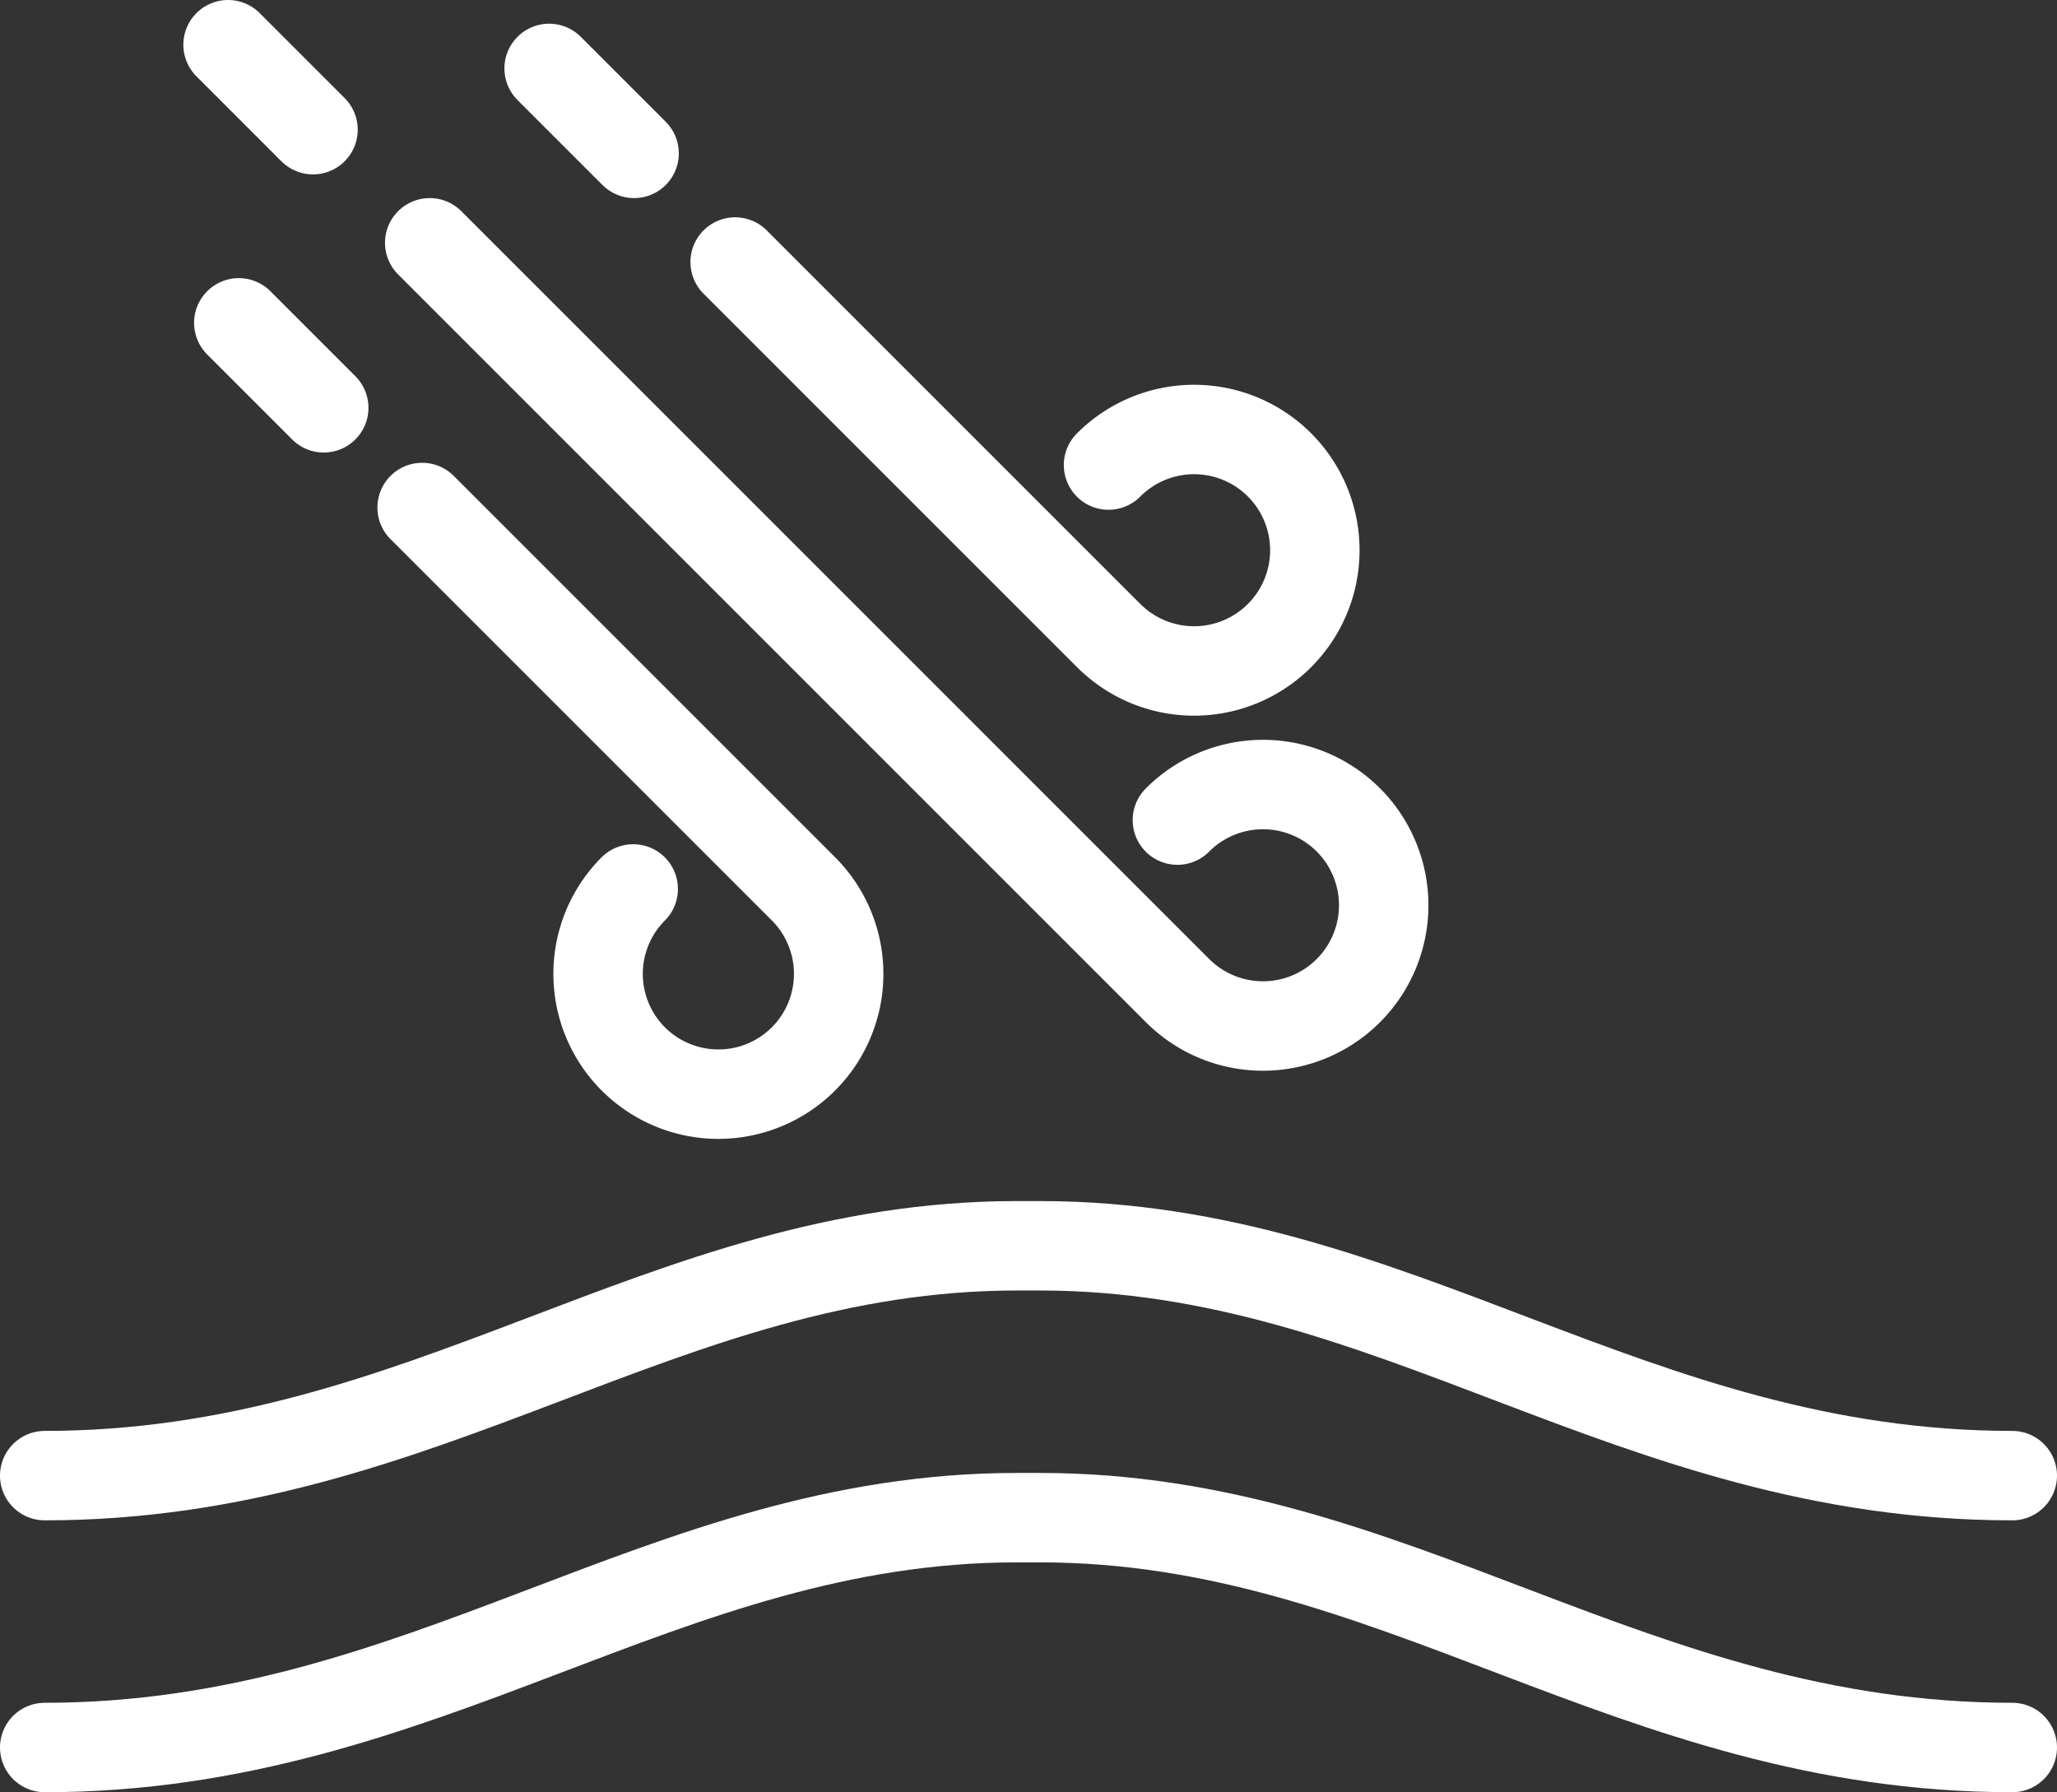
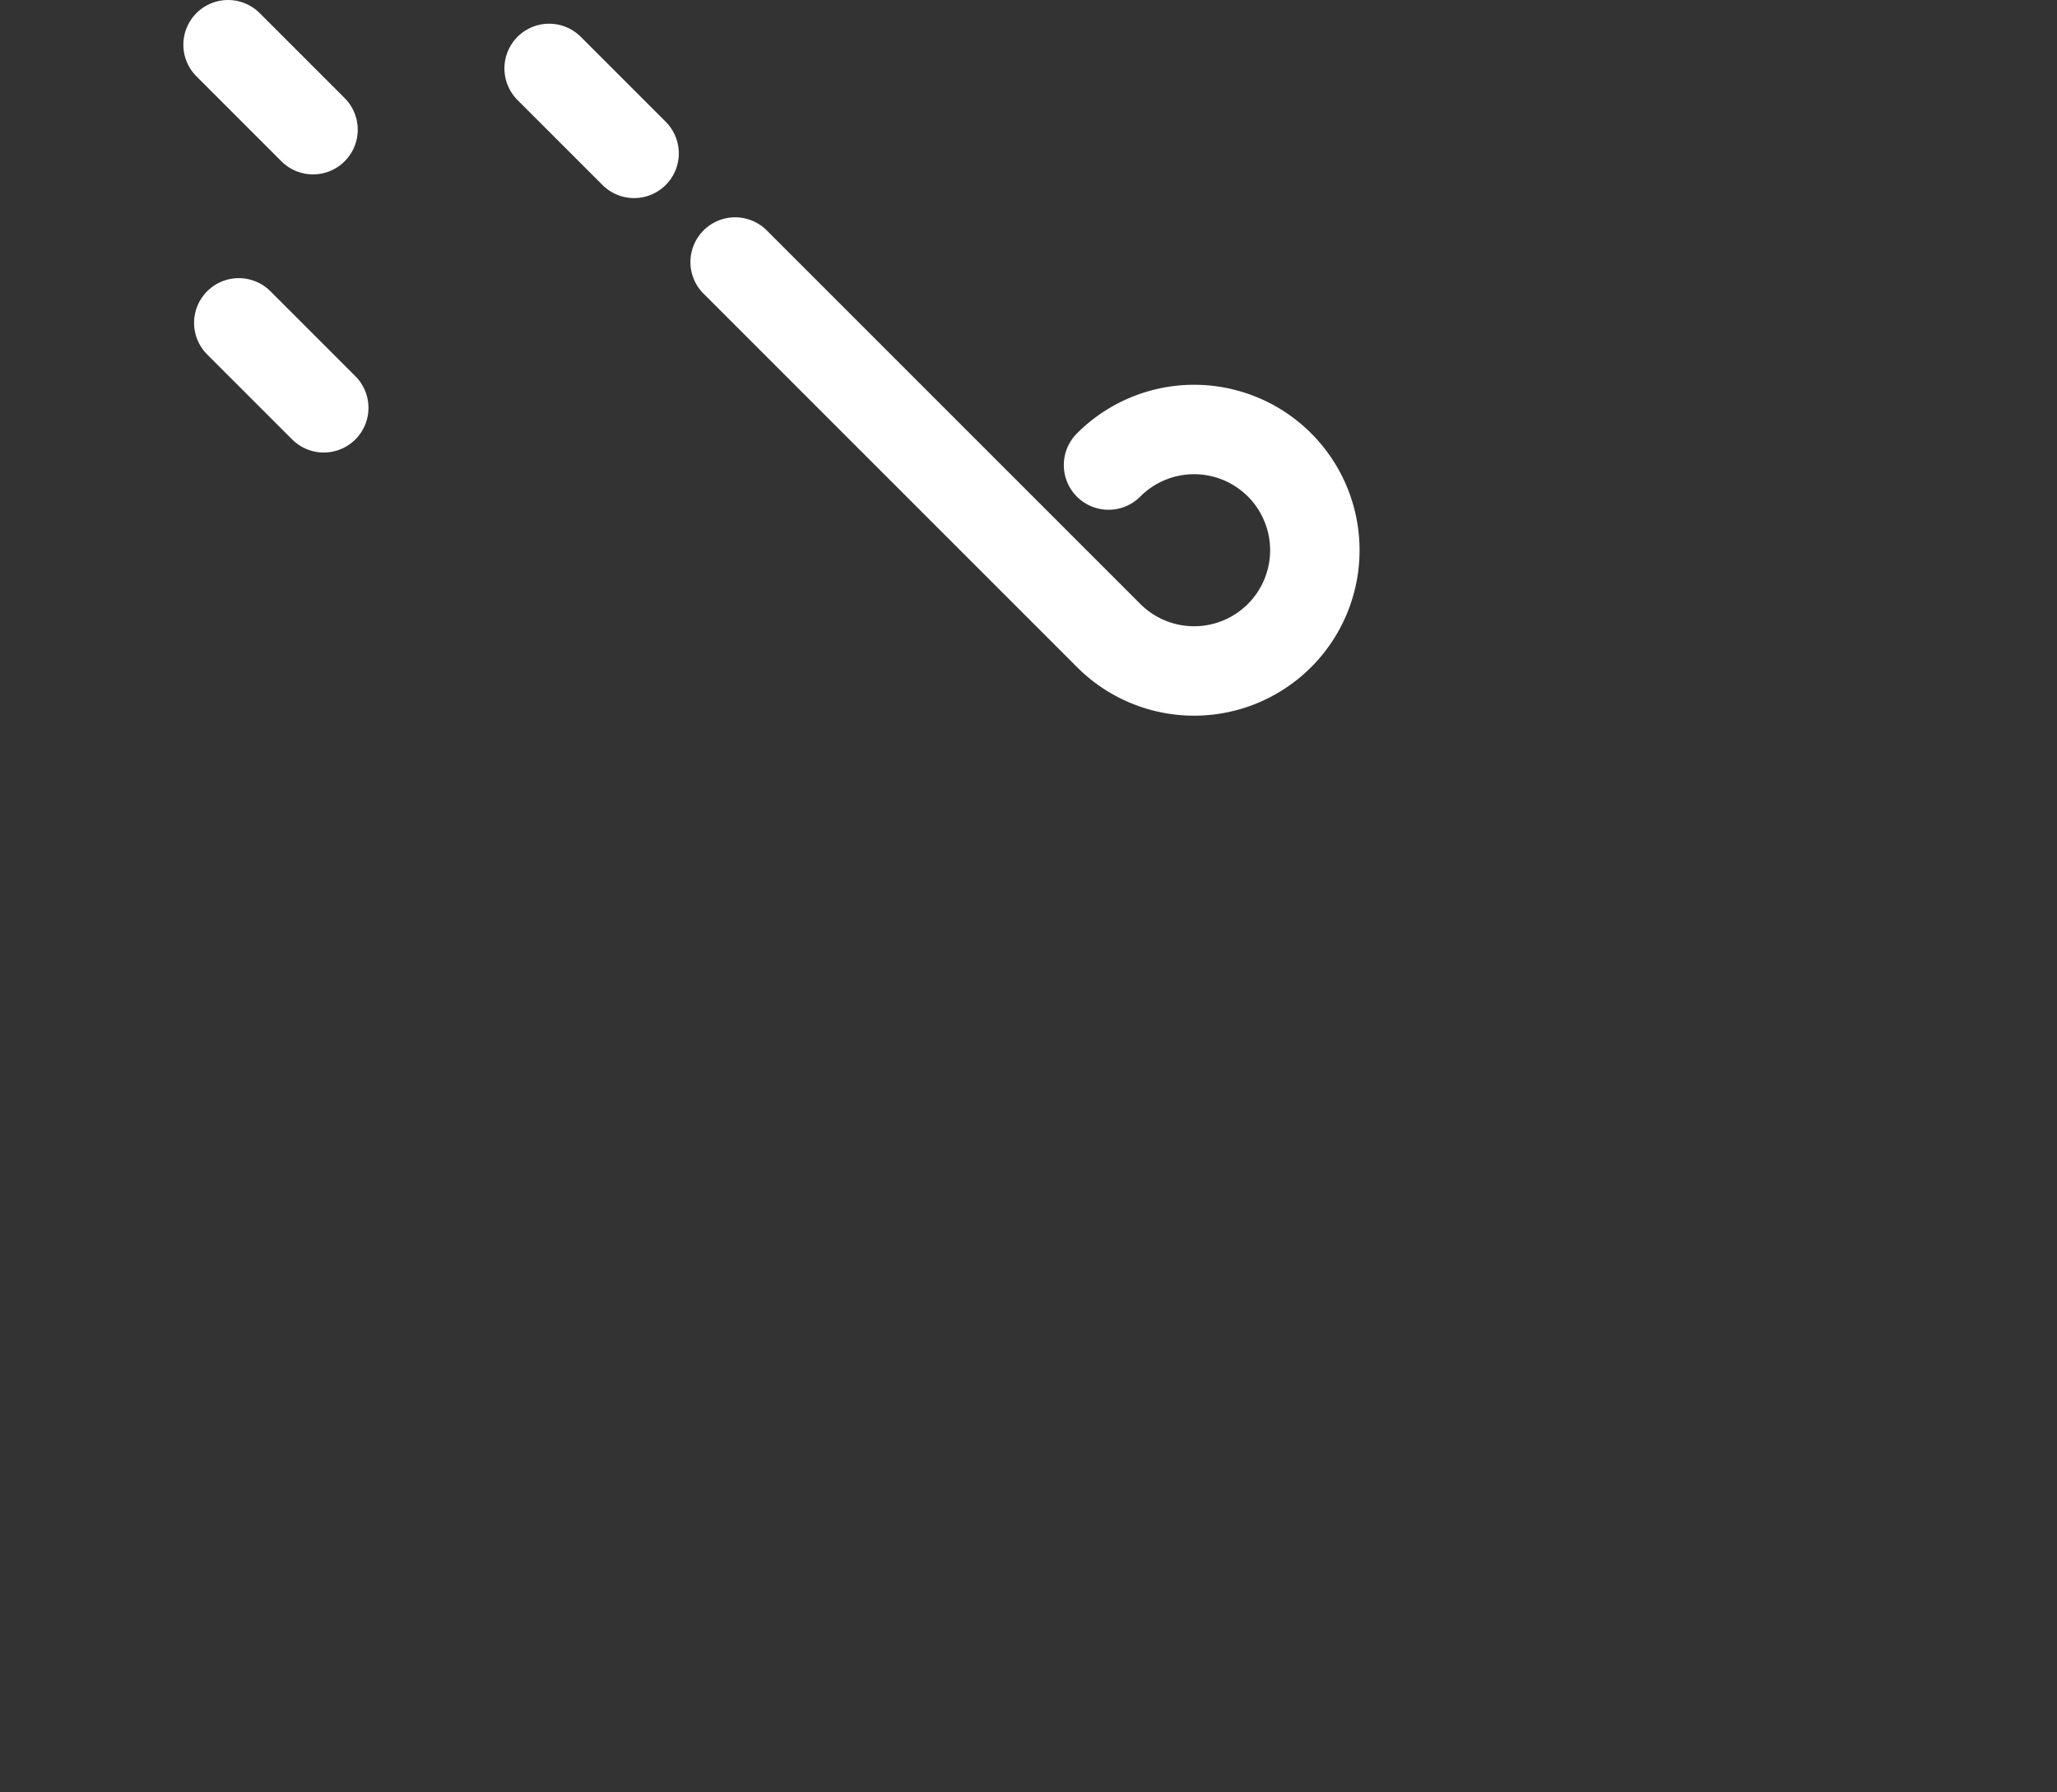
<svg xmlns="http://www.w3.org/2000/svg" id="Icons" viewBox="0 0 46 40.08">
  <rect x="0" y="0" width="46" height="40.08" fill="#333333" stroke="none" />
  <defs>
    <style>.cls-1{fill:none;stroke:#fff;stroke-linecap:round;stroke-linejoin:round;stroke-width:2px;}</style>
  </defs>
  <title>Icon_Fabric_Wind_Resistant_white</title>
-   <path class="cls-1" d="M17.16,25.8a2.69,2.69,0,1,0,3.81,0l-8.53-8.53" transform="translate(-3 -5.92)" />
  <path class="cls-1" d="M27.79,16.32a2.7,2.7,0,1,1,0,3.81l-8.35-8.35" transform="translate(-3 -5.92)" />
-   <path class="cls-1" d="M29.33,24.26a2.7,2.7,0,1,1,0,3.81L12.61,11.35" transform="translate(-3 -5.92)" />
  <line class="cls-1" x1="5.1" y1="1" x2="7" y2="2.9" />
  <line class="cls-1" x1="12.28" y1="1.53" x2="14.18" y2="3.43" />
  <line class="cls-1" x1="5.34" y1="7.22" x2="7.24" y2="9.12" />
-   <path class="cls-1" d="M48,38.92c-8.52,0-13.81-5.14-21.74-5.14h-.52c-7.93,0-13.22,5.14-21.74,5.14" transform="translate(-3 -5.92)" />
-   <path class="cls-1" d="M48,45c-8.52,0-13.81-5.14-21.74-5.14h-.52C17.81,39.86,12.52,45,4,45" transform="translate(-3 -5.92)" />
</svg>